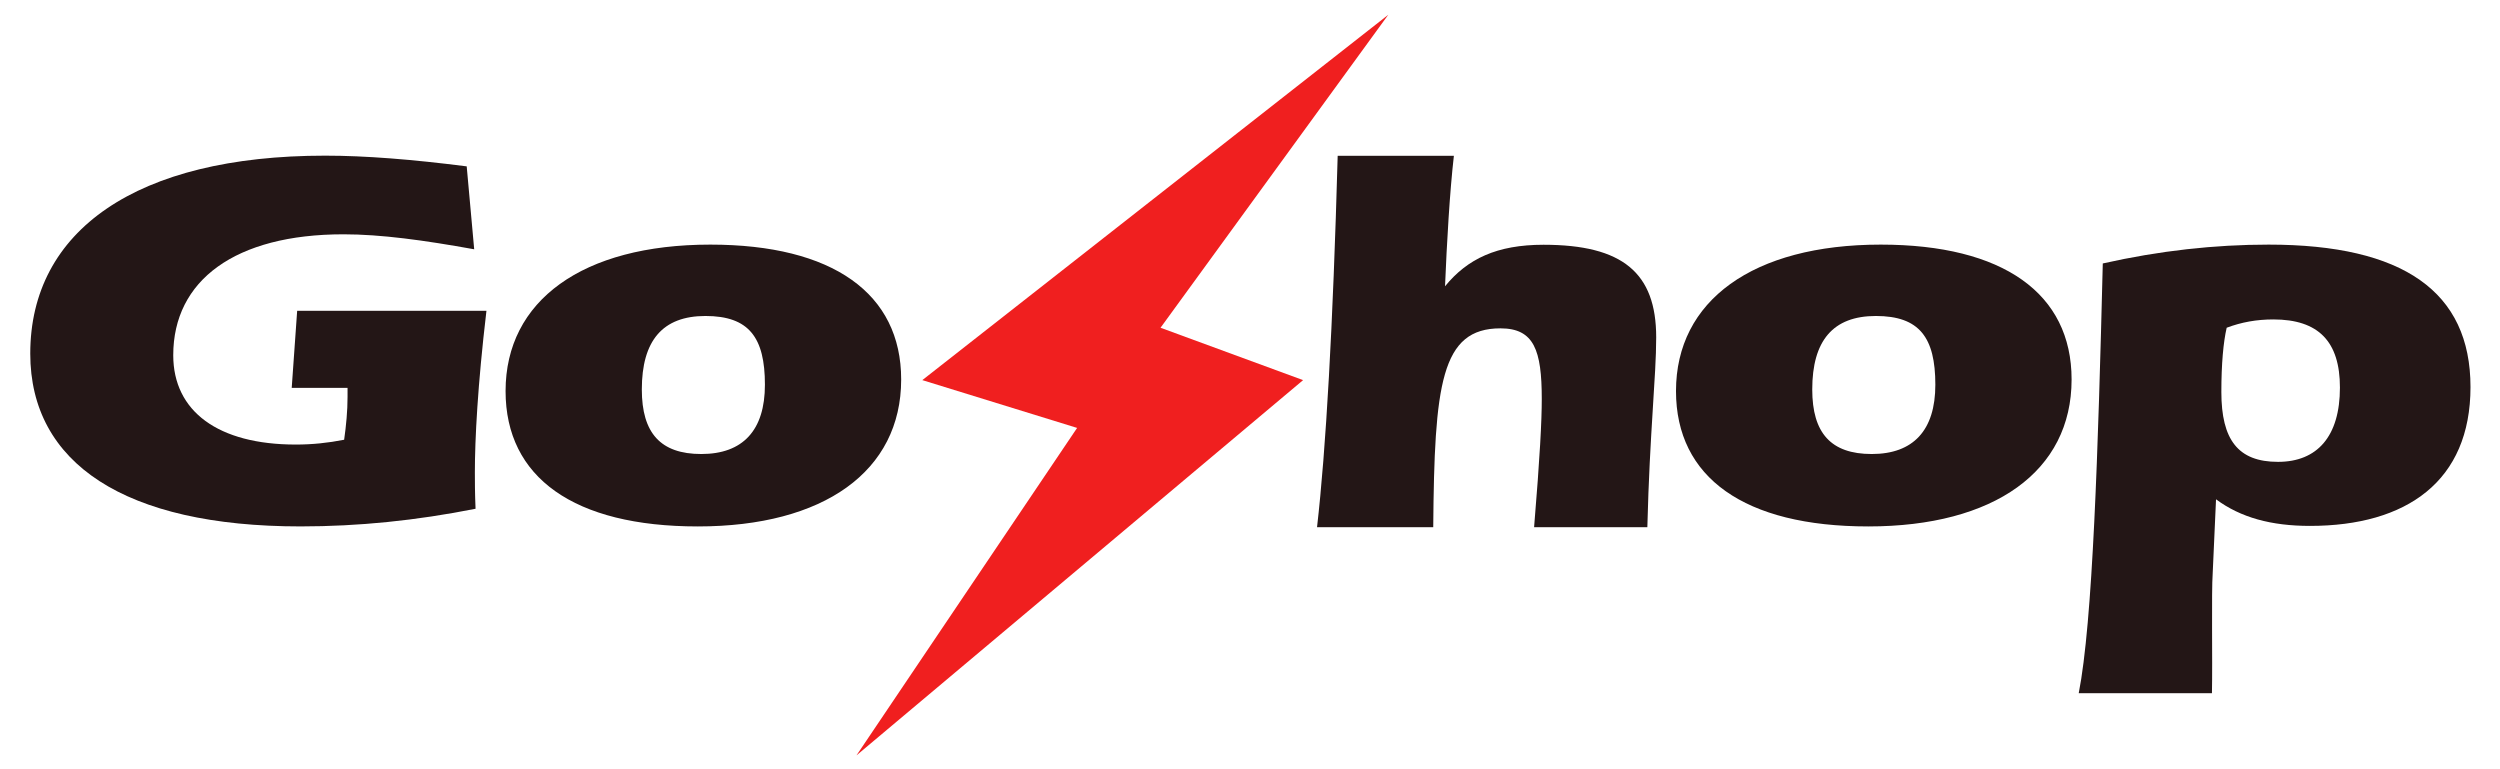
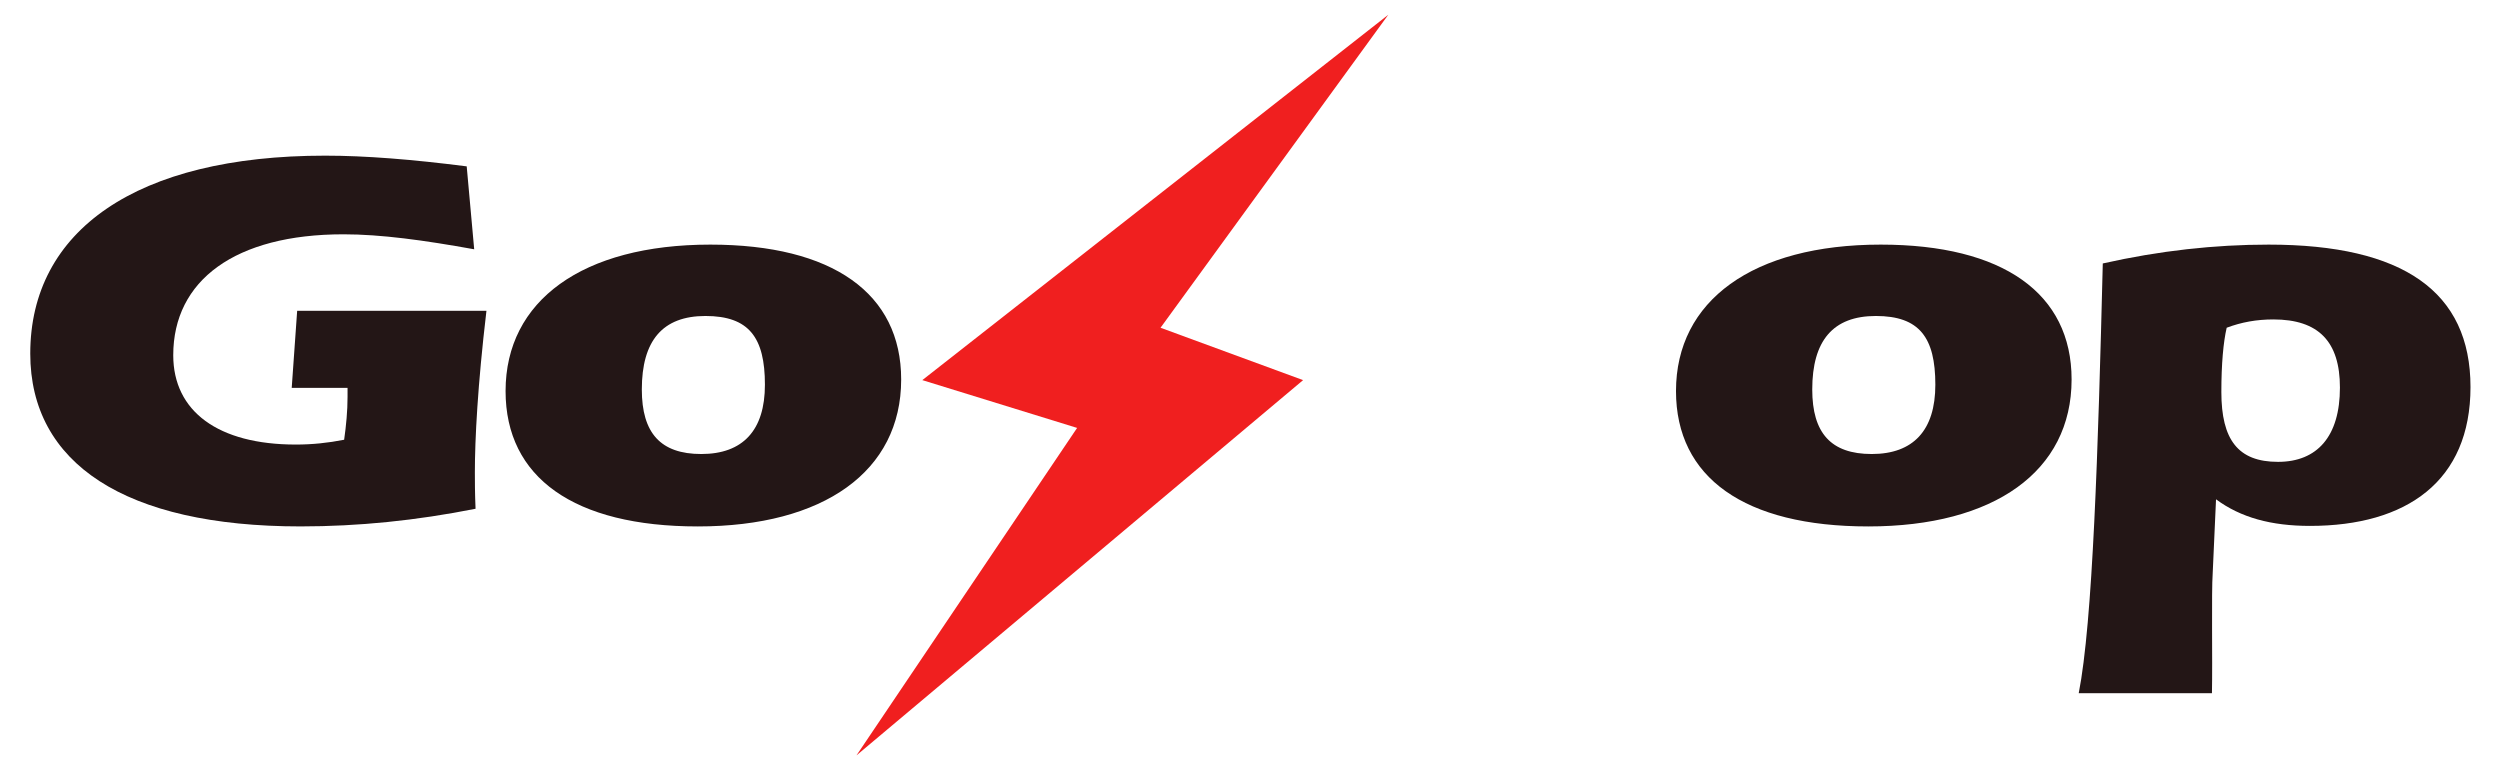
<svg xmlns="http://www.w3.org/2000/svg" width="100%" height="100%" viewBox="0 0 650 200" version="1.1" xml:space="preserve" style="fill-rule:evenodd;clip-rule:evenodd;stroke-linejoin:round;stroke-miterlimit:2;">
  <g transform="matrix(1,0,0,1,-136.779,-486.916)">
    <g id="GoShop_Black_Red" transform="matrix(1.03,0,0,0.893,136.779,486.916)">
      <rect x="0" y="0" width="631" height="224" style="fill:none;" />
      <g transform="matrix(0.997,0,0,0.997,1.689,0.481)">
        <g transform="matrix(1.456,0,0,1.905,365.444,-13.381)">
          <path d="M109.319,113.035L132.486,113.035C132.602,107.938 132.383,97.537 132.615,94.649L133.194,83.312C137.48,86.115 142.808,87.39 149.527,87.39C166.323,87.39 177.444,80.546 177.444,66.103C177.444,51.49 165.744,44.269 142.345,44.269C132.962,44.269 123.348,45.203 113.502,47.157C112.691,75.958 111.751,102.16 109.319,113.035ZM135.047,57.012C137.596,56.163 140.26,55.738 143.156,55.738C151.033,55.738 154.74,59.136 154.74,66.188C154.74,73.664 150.801,77.572 143.967,77.572C137.017,77.572 134.121,74.174 134.121,66.867C134.121,62.535 134.468,59.221 135.047,57.012Z" style="fill:rgb(35,22,22);fill-rule:nonzero;" />
        </g>
        <g transform="matrix(2.709,0,0,1.804,199.763,-8.91)">
          <path d="M82.275,67.972C82.275,81.99 88.674,89.891 100.245,89.891C112.009,89.891 119.248,80.97 119.248,66.103C119.248,52.17 112.849,44.269 101.408,44.269C89.45,44.269 82.275,53.359 82.275,67.972ZM100.956,55.823C105.028,55.823 106.514,59.306 106.514,66.952C106.514,74.344 104.446,78.167 100.568,78.167C96.754,78.167 95.009,74.769 95.009,67.717C95.009,59.816 96.948,55.823 100.956,55.823Z" style="fill:rgb(35,22,22);fill-rule:nonzero;" />
        </g>
        <g transform="matrix(2.709,0,0,1.804,-96.572,-8.91)">
          <path d="M82.275,67.972C82.275,81.99 88.674,89.891 100.245,89.891C112.009,89.891 119.248,80.97 119.248,66.103C119.248,52.17 112.849,44.269 101.408,44.269C89.45,44.269 82.275,53.359 82.275,67.972ZM100.956,55.823C105.028,55.823 106.514,59.306 106.514,66.952C106.514,74.344 104.446,78.167 100.568,78.167C96.754,78.167 95.009,74.769 95.009,67.717C95.009,59.816 96.948,55.823 100.956,55.823Z" style="fill:rgb(35,22,22);fill-rule:nonzero;" />
        </g>
        <g transform="matrix(2.667,0,0,1.839,-87.1,-12.219)">
          <path d="M77.169,87.172C77.104,84.624 77.104,82.755 77.104,81.395C77.104,76.213 77.363,67.632 78.203,55.738L60.234,55.738L59.717,67.972L65.017,67.972L65.017,69.416C65.017,71.625 64.888,73.919 64.694,76.213C63.143,76.723 61.656,76.977 60.105,76.977C52.736,76.977 48.47,71.71 48.47,62.79C48.47,50.895 54.352,43.589 64.629,43.589C68.184,43.589 72.257,44.524 77.04,45.968L76.329,32.8C71.158,31.695 66.698,31.1 62.884,31.1C44.98,31.1 34.896,42.994 34.896,62.535C34.896,79.951 43.881,89.976 60.557,89.976C66.051,89.976 71.546,89.041 77.169,87.172Z" style="fill:rgb(35,22,22);fill-rule:nonzero;" />
        </g>
        <g transform="matrix(0.989,0,0,1.085,175.5,-390.994)">
-           <path d="M158.001,501.81L187.748,501.81C188.05,463.305 189.711,448.294 204.962,448.294C213.569,448.294 215.532,454.183 215.532,467.32C215.532,473.058 215.079,482.633 213.569,501.81L242.561,501.81C243.165,476.291 244.826,461.28 244.826,450.71C244.826,433.345 236.219,425.795 215.985,425.795C204.056,425.795 196.506,429.57 190.768,436.969C191.221,425.342 191.976,411.512 193.033,401.848L163.286,401.848C162.078,447.903 160.266,481.123 158.001,501.81Z" style="fill:rgb(35,22,22);fill-rule:nonzero;" />
-         </g>
+           </g>
        <g transform="matrix(0.974,0,0,1.124,-3.327,-594.451)">
          <path d="M362.552,532.278L241.426,627.202L281.667,639.619L224.314,724.699L340.41,627.202L303.351,613.595L362.552,532.278Z" style="fill:rgb(240,31,31);" />
        </g>
      </g>
    </g>
  </g>
</svg>